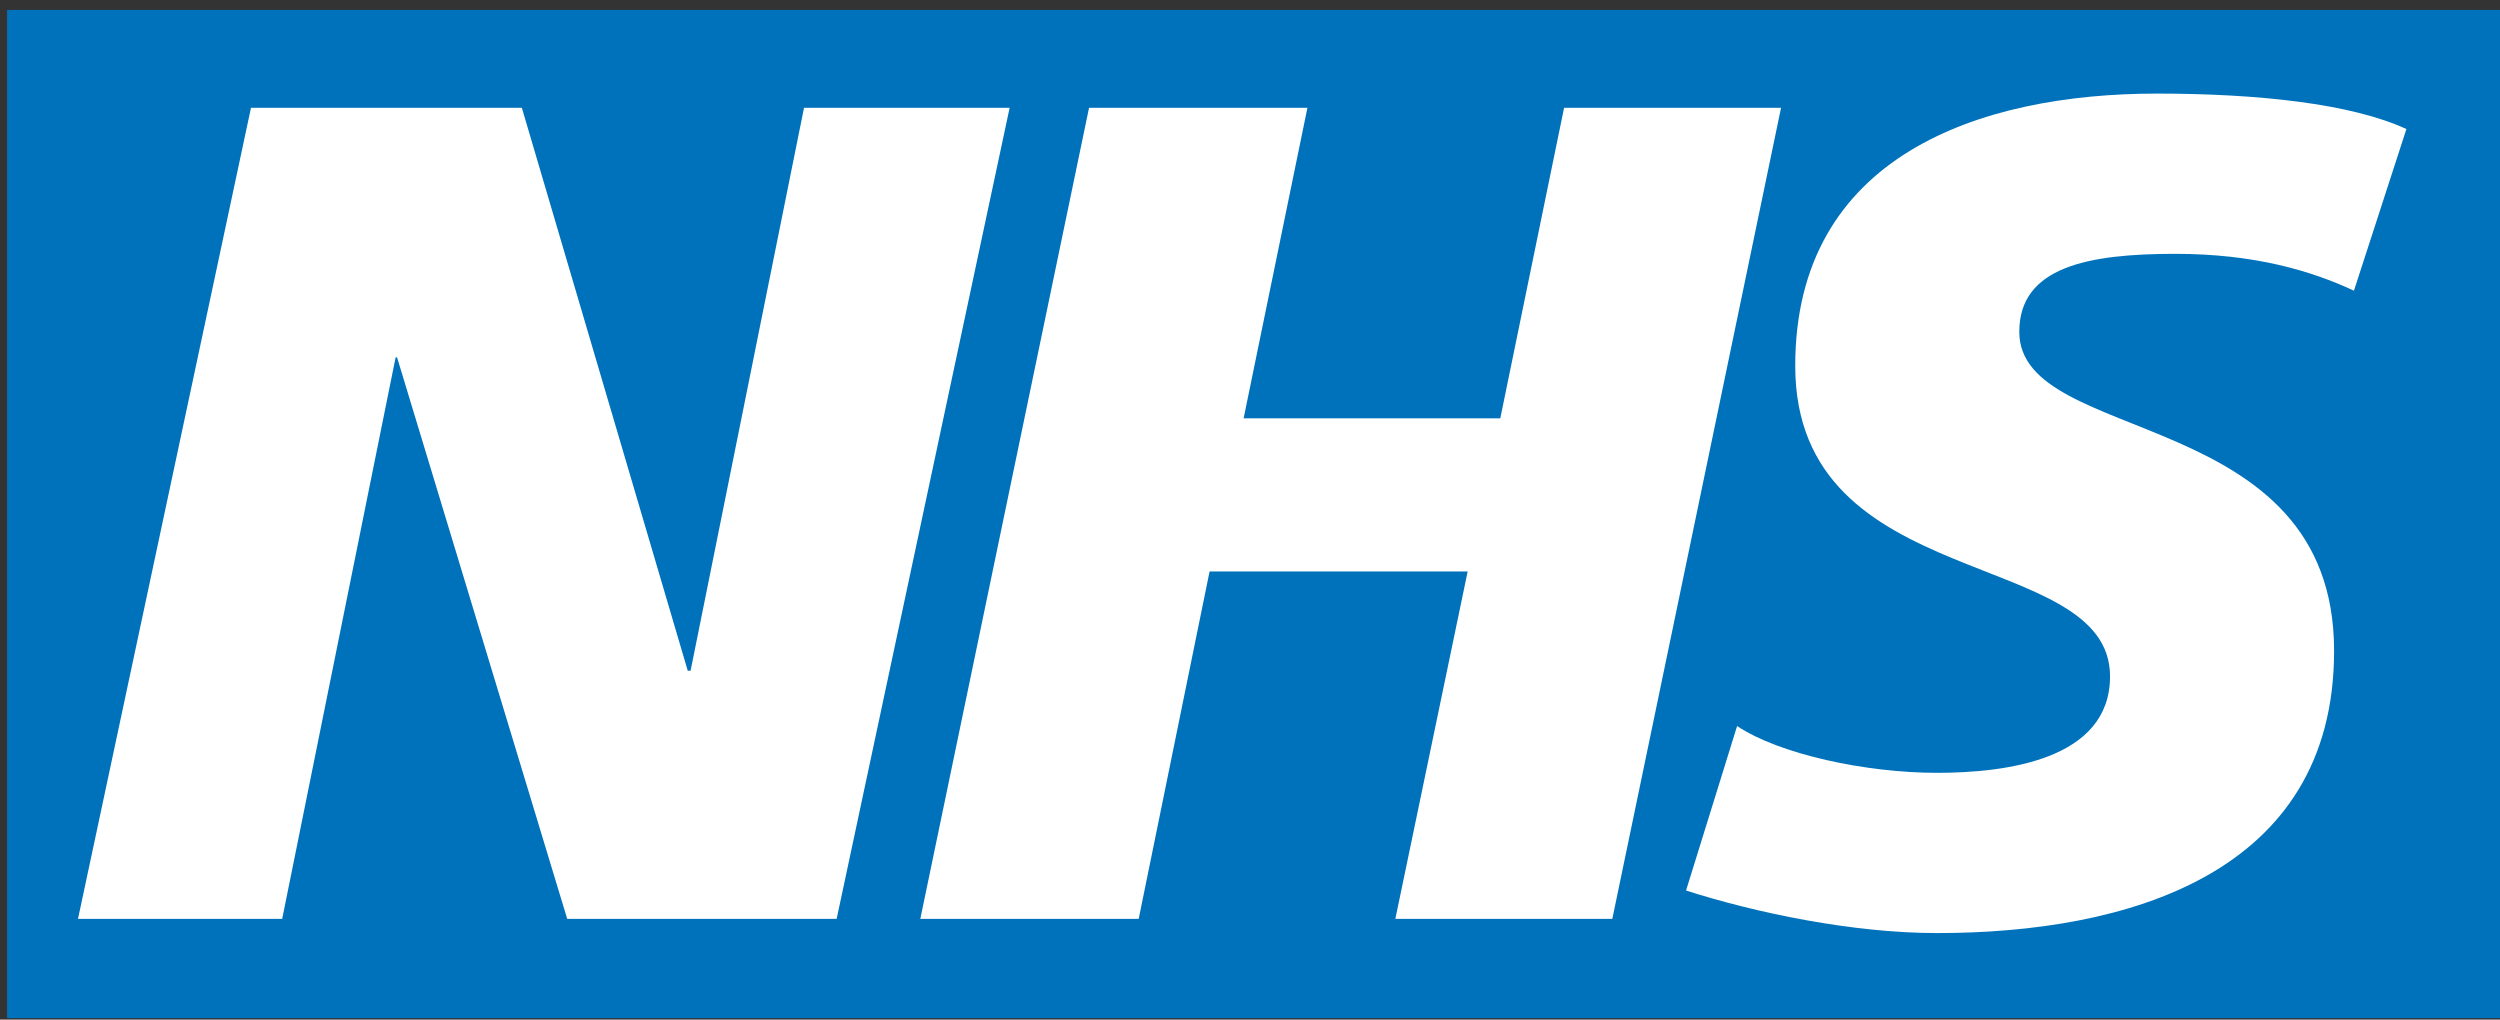
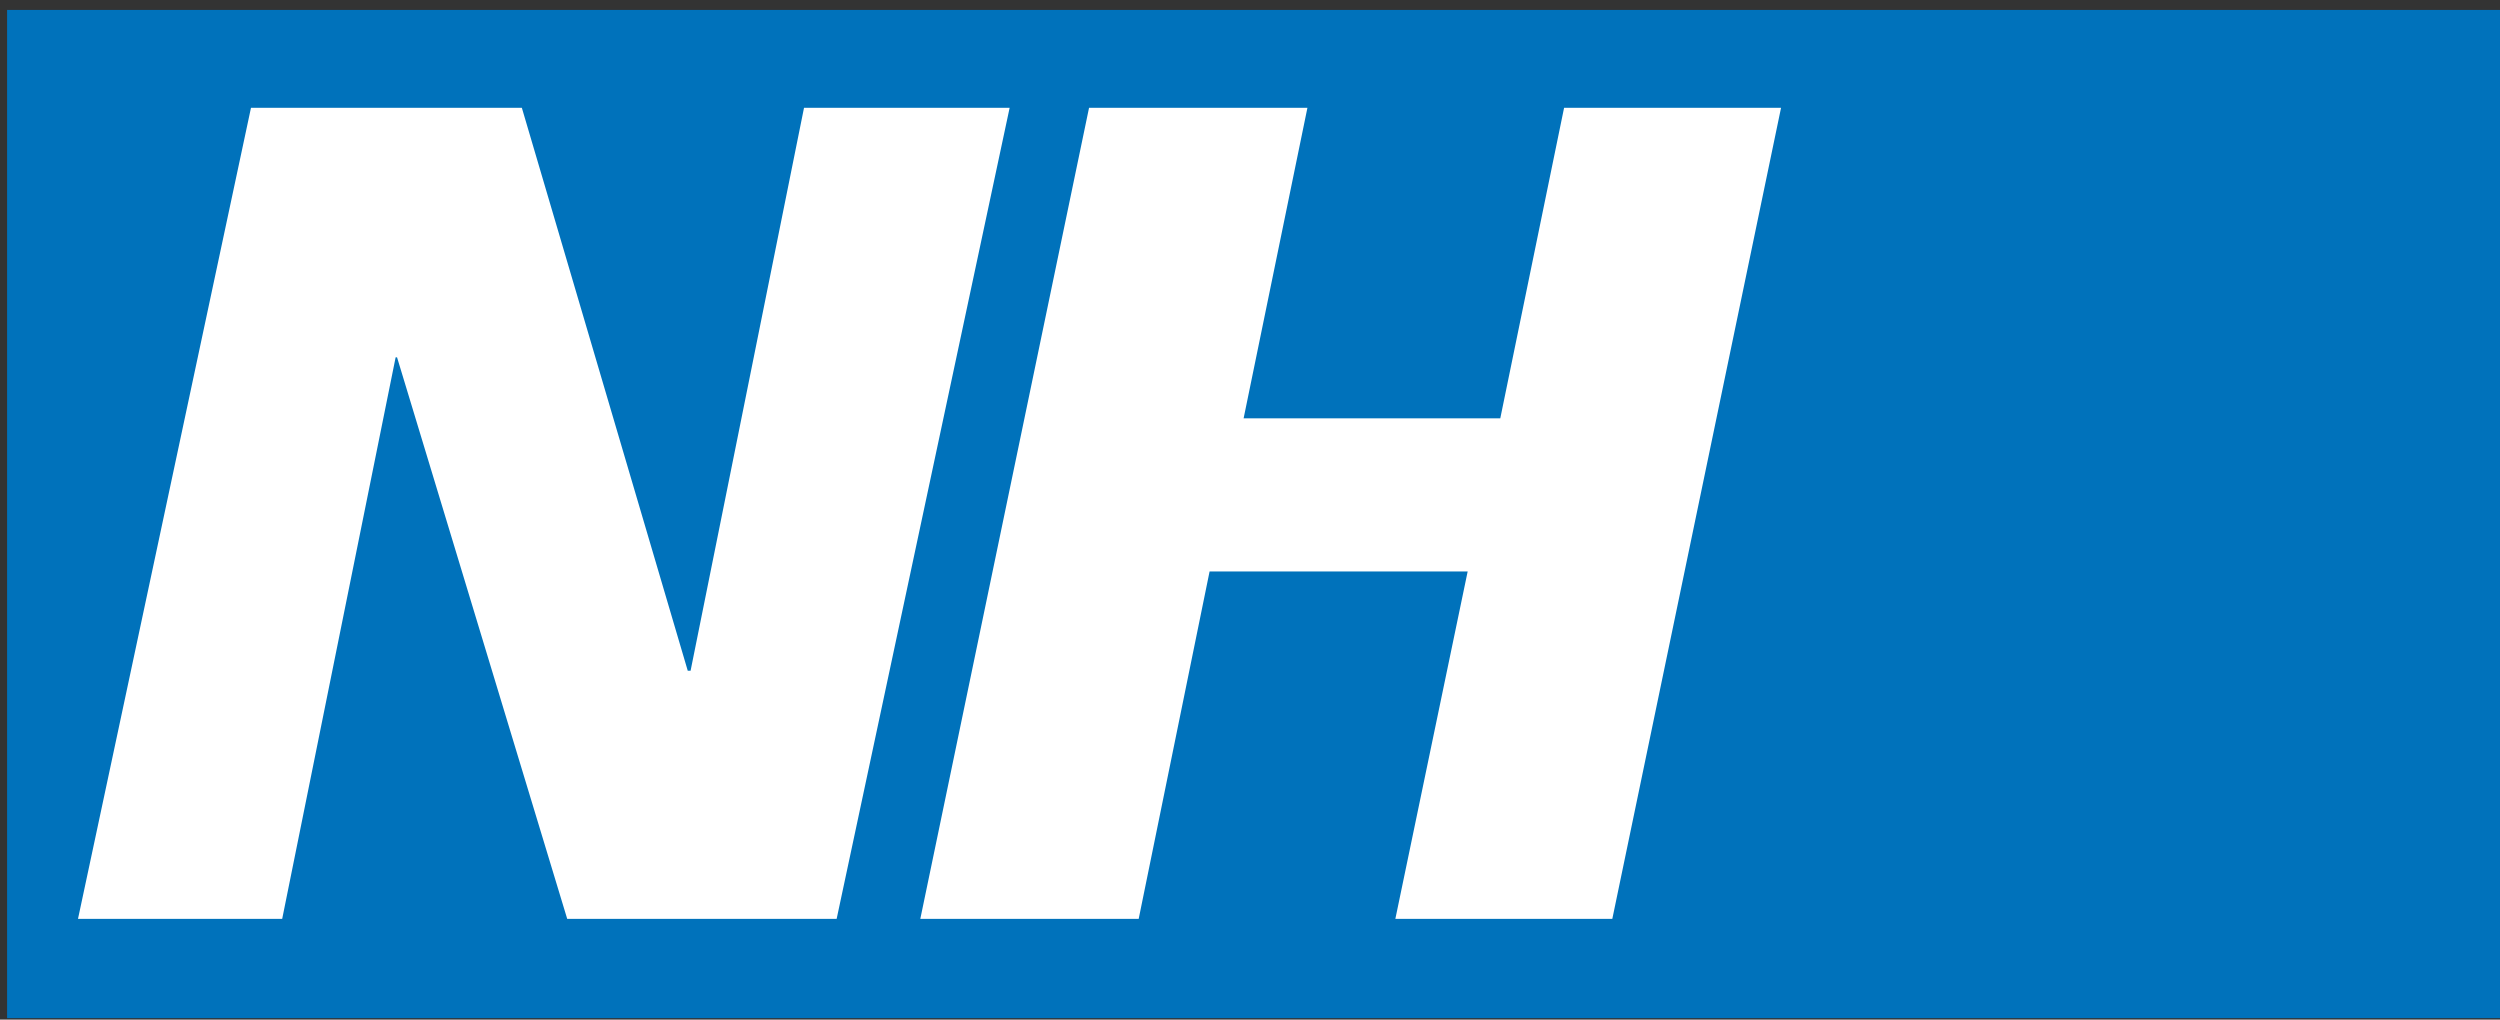
<svg xmlns="http://www.w3.org/2000/svg" version="1.1" id="Layer_1" x="0px" y="0px" viewBox="0 0 176.3 71.9" style="enable-background:new 0 0 176.3 71.9;" xml:space="preserve">
  <rect x="0" y="0" width="176.3" height="71.9" fill="#333333" stroke="none" />
  <style type="text/css">
	.st0{fill-rule:evenodd;clip-rule:evenodd;fill:#FFFFFF;}
	.st1{fill-rule:evenodd;clip-rule:evenodd;fill:#0072BB;}
</style>
  <g>
    <polygon class="st0" points="2.9,1.5 172.6,1.5 172.6,68.9 2.9,68.9 2.9,1.5  " />
    <polygon class="st1" points="176.3,71.8 176.3,0.7 0.5,0.7 0.5,71.8 176.3,71.8  " />
    <polygon class="st0" points="17.7,7.6 36.8,7.6 48.5,47.3 48.7,47.3 56.7,7.6 71.2,7.6 59,64.8 40,64.8 28,25.2 27.9,25.2    19.9,64.8 5.5,64.8 17.7,7.6  " />
    <polygon class="st0" points="76.8,7.6 92.2,7.6 87.7,29.5 105.8,29.5 110.3,7.6 125.6,7.6 113.7,64.8 98.4,64.8 103.5,40.3    85.3,40.3 80.3,64.8 64.9,64.8 76.8,7.6  " />
-     <path class="st0" d="M166,20.5c-3-1.4-7-2.6-12.6-2.6c-6.1,0-11,0.9-11,5.5c0,8.1,22.2,5.1,22.2,22.5c0,15.8-14.7,19.9-28,19.9   c-5.9,0-12.7-1.4-17.7-3l3.6-11.6c3,2,9.1,3.3,14.1,3.3c4.8,0,12.2-0.9,12.2-6.8c0-9.2-22.2-5.7-22.2-21.9   c0-14.8,13-19.2,25.5-19.2c7.1,0,13.7,0.7,17.6,2.5L166,20.5L166,20.5z" />
  </g>
</svg>